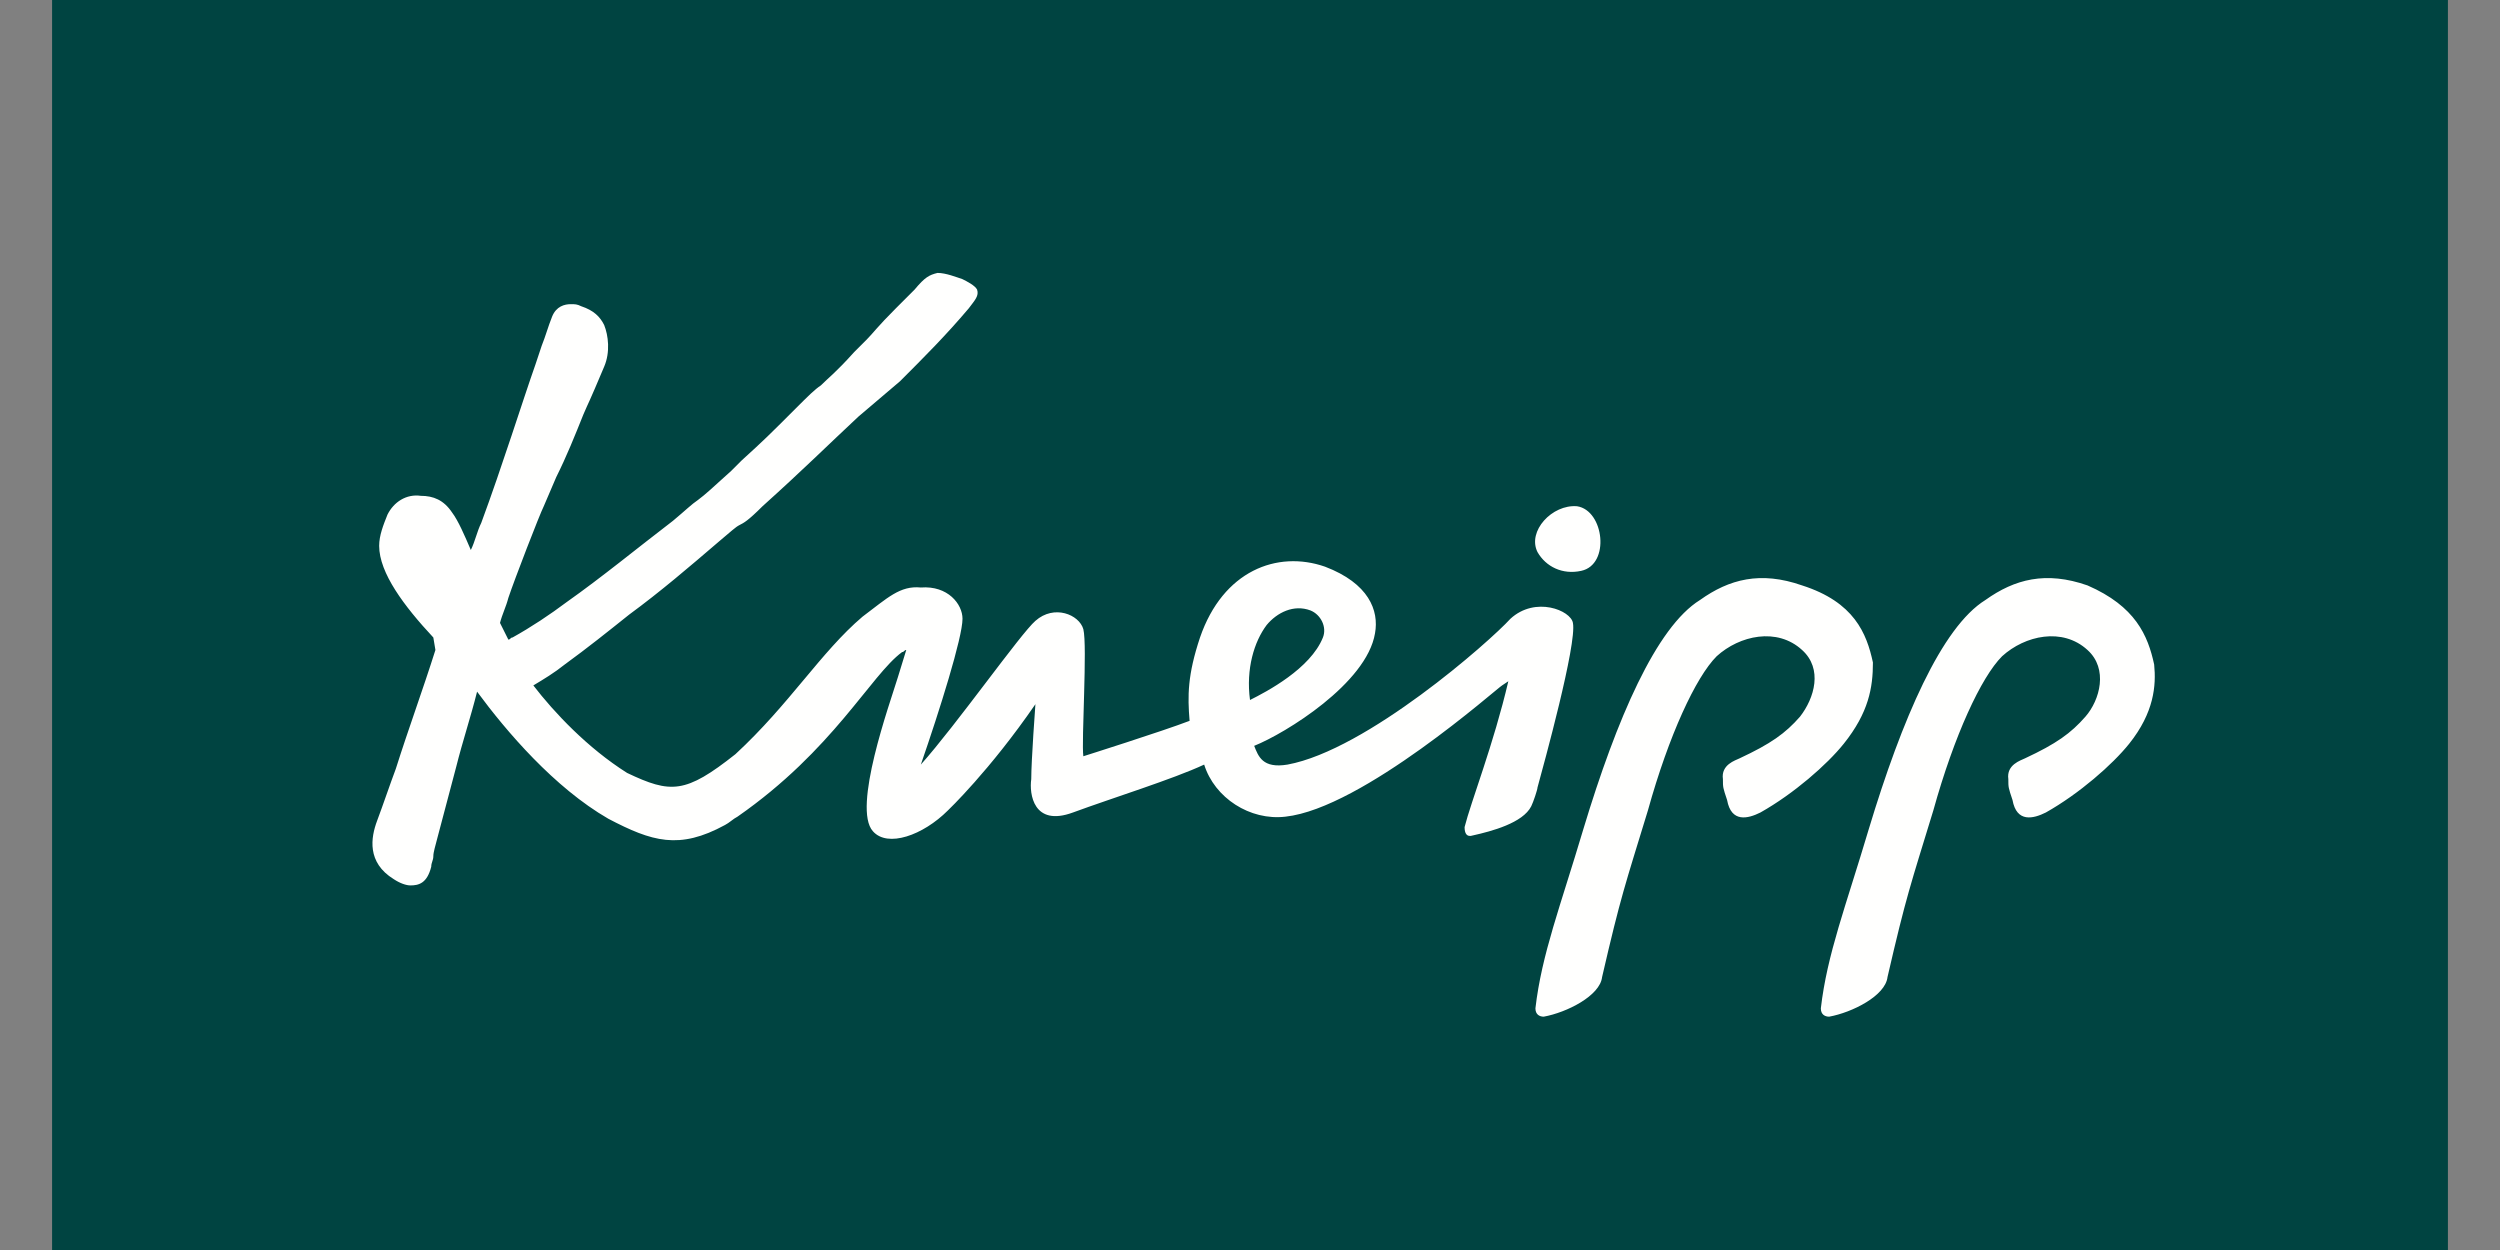
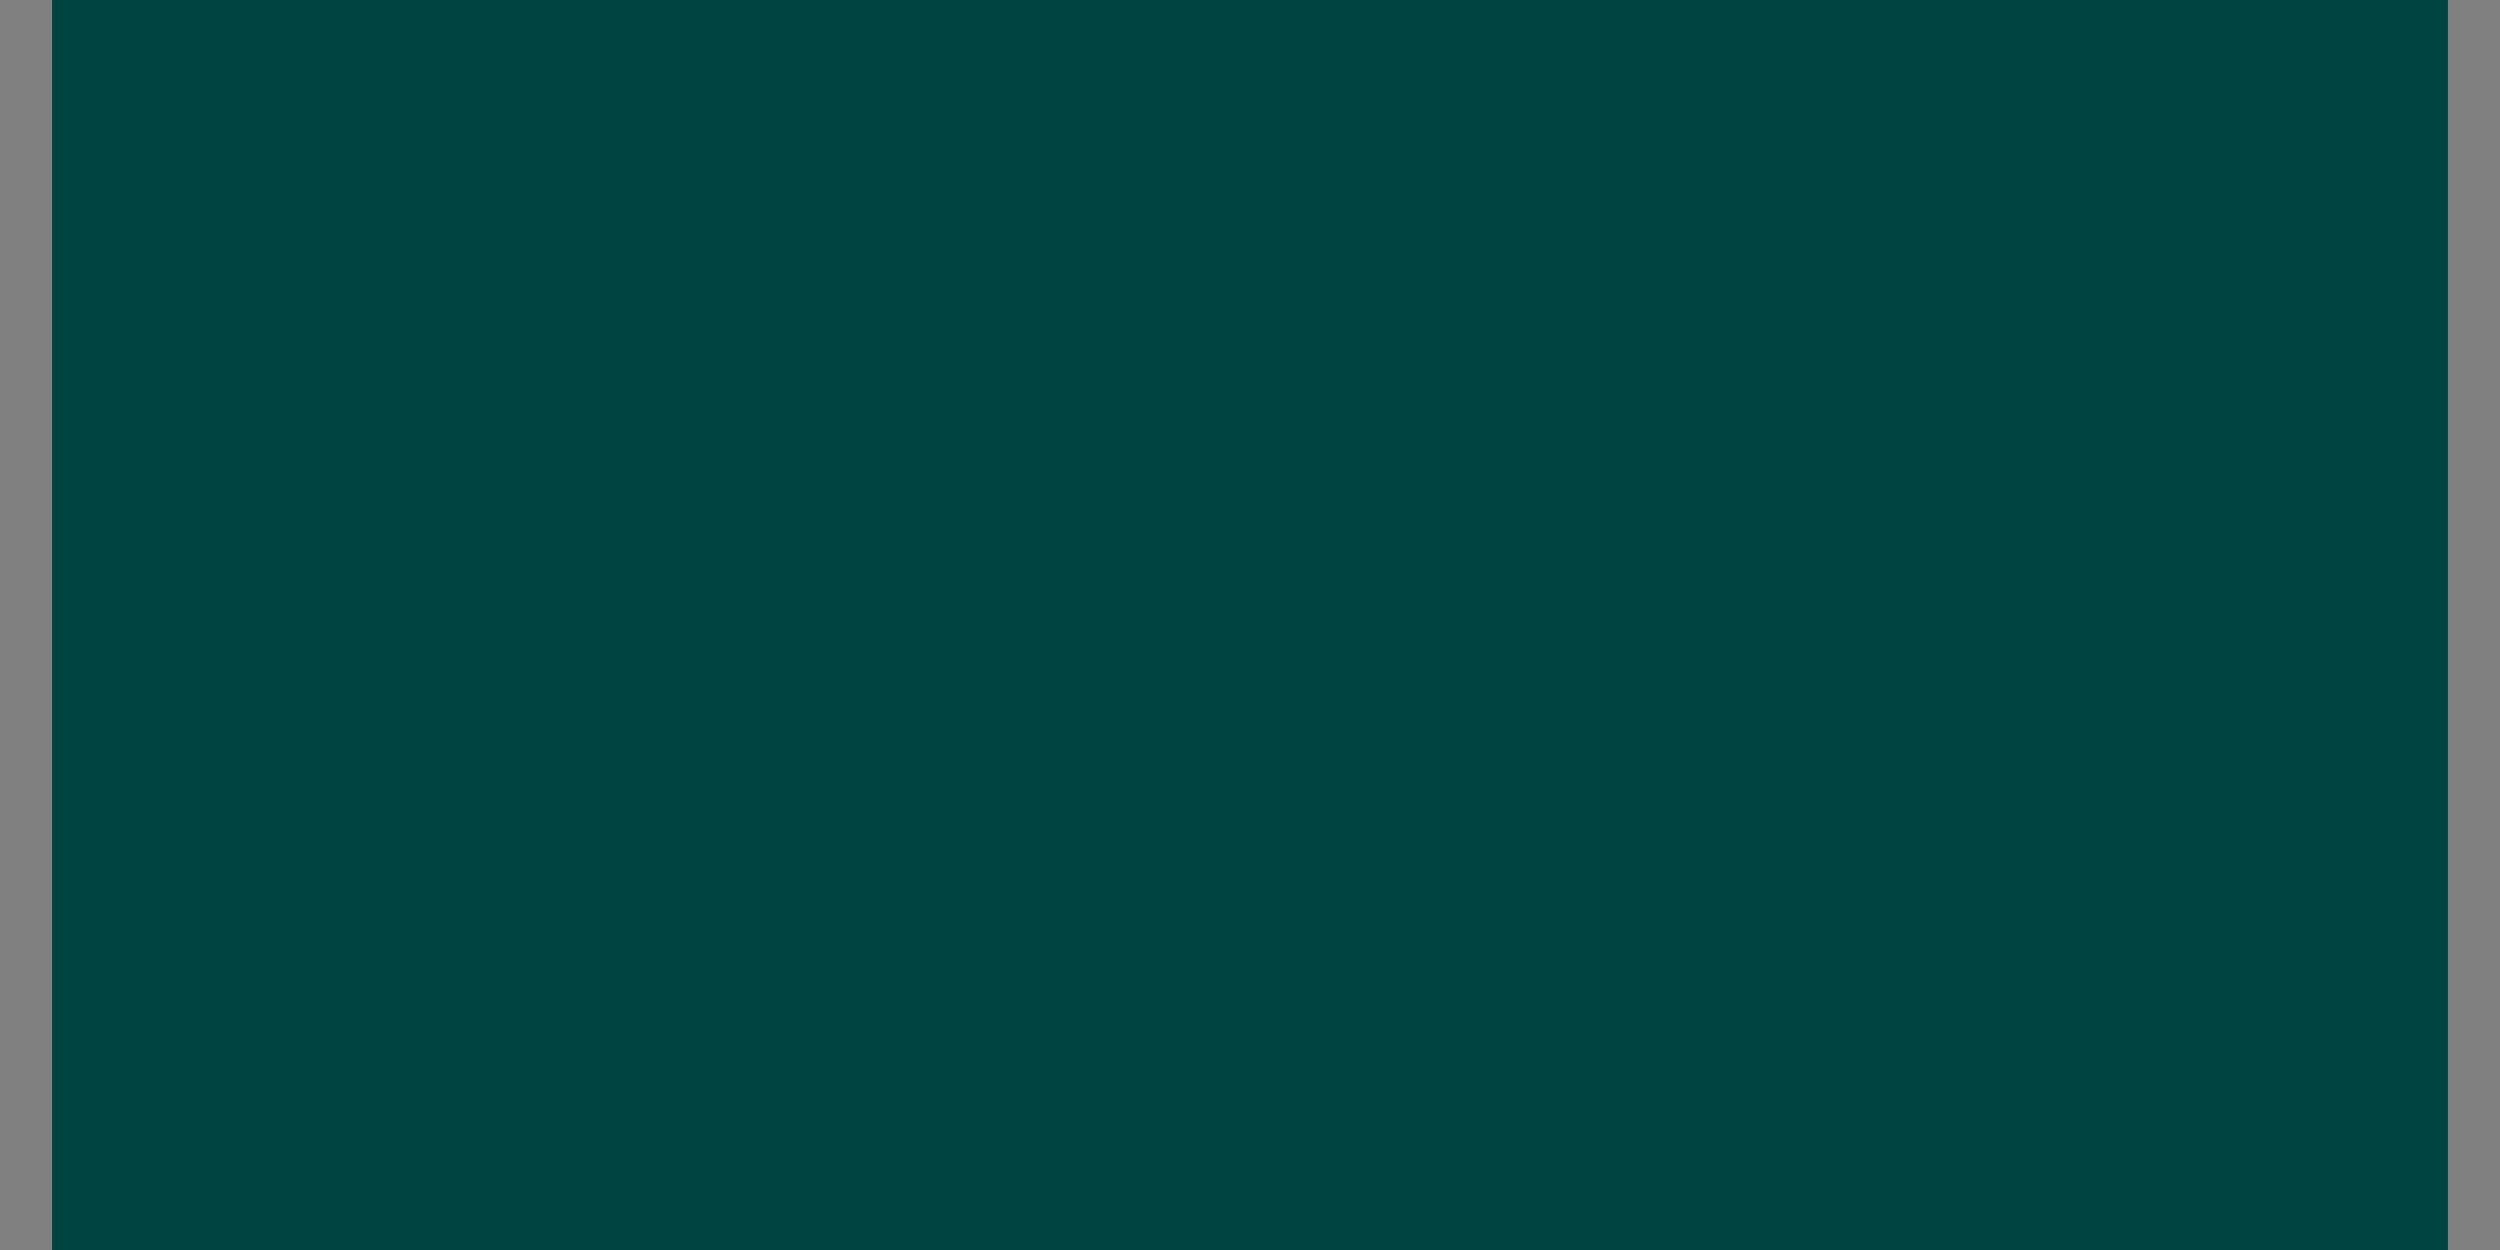
<svg xmlns="http://www.w3.org/2000/svg" xml:space="preserve" viewBox="-2.5 0 120 60">
  <rect x="-2.5" y="0" width="120" height="60" fill="#808080" stroke="none" />
  <g fill-rule="evenodd" clip-rule="evenodd">
    <path fill="#004441" d="M0 60h115V0H0z" />
-     <path fill="#fffffe" d="M73.4 27.4c-.9.2-1.7-.2-2.1-.9-.5-1 .7-2.3 1.9-2.2 1.3.2 1.6 2.8.2 3.1zm-15.9 6.2c.8-.4 2.9-1.5 3.5-3 .2-.5-.1-1.1-.6-1.3-.8-.3-1.6.1-2.1.7-.6.8-1 2.1-.8 3.6zM73 29.9c.2 1-1.4 6.8-1.7 7.9 0 .1-.2.7-.3.9-.4.8-1.9 1.2-2.8 1.4-.3.1-.4-.1-.4-.4.3-1.2 1.4-4 2.1-7l-.3.2c-.2.1-6.7 5.9-10.4 6.3-1.7.2-3.4-.9-3.9-2.5-1.5.7-4.4 1.6-6.3 2.3-1.9.7-2.1-.9-2-1.6 0-.9.2-3.6.2-3.6C45 37 43 38.9 43 38.9c-1.2 1.2-2.9 1.8-3.6 1-1-1.1.8-6.1 1.2-7.4l.4-1.3c-.1 0-.1.1-.2.1-1.5 1.1-3.3 4.7-7.9 7.9-.2.1-.4.3-.6.4-2.2 1.2-3.5.8-5.6-.3-2.6-1.5-4.9-4.2-6.3-6.1-.3 1.2-.7 2.4-1 3.6-.3 1.1-.6 2.3-.9 3.4-.1.4-.2.7-.2.9 0 .2-.1.3-.1.5-.2.8-.6.9-1 .9-.2 0-.5-.1-.8-.3-1.3-.8-1.1-2-.8-2.8.3-.8.6-1.7.9-2.5.6-1.9 1.3-3.8 1.9-5.7l-.1-.6c-1.4-1.5-2.6-3.1-2.6-4.4 0-.5.2-1 .4-1.5.3-.6.9-1 1.6-.9.6 0 1.1.2 1.5.8.3.4.6 1.1.9 1.8.2-.4.3-.9.5-1.3 1-2.7 2-5.9 2.6-7.6l.3-.9c.2-.5.3-.9.5-1.4.2-.5.6-.6.9-.6.2 0 .3 0 .5.1.6.2.9.5 1.1.9.2.5.3 1.3 0 2-.8 1.9-.7 1.6-1 2.3-.4 1-.8 2-1.3 3l-.6 1.4c-.2.4-1.4 3.5-1.7 4.4-.1.4-.3.8-.4 1.2l.4.8c.1 0 .1-.1.2-.1.9-.5 1.8-1.1 2.6-1.7 1.7-1.2 3.4-2.6 5.1-3.9.6-.5.9-.8 1.2-1 .4-.3.6-.5 1.6-1.4l.5-.5c1.1-1 1.3-1.2 2.6-2.5.6-.6.9-.9 1.2-1.1.4-.4.7-.6 1.6-1.6l.6-.6c.3-.3.5-.6 1.4-1.5l.9-.9c.5-.6.7-.7 1.1-.8.4 0 .9.2 1.2.3.2.1.6.3.7.5.1.3-.1.5-.4.9-1.1 1.3-2.1 2.3-3.3 3.5l-2 1.7c-1.5 1.4-2.6 2.5-4.6 4.3-.7.7-.9.8-1.1.9-.2.1-.4.3-1 .8-1.4 1.2-2.8 2.4-4.3 3.5-1 .8-2 1.6-3.1 2.4-.5.4-1 .7-1.5 1 1 1.3 2.6 3 4.5 4.2 2.1 1 2.8 1 5.2-.9 2.6-2.4 4.1-4.9 6.1-6.6 1.2-.9 1.8-1.5 2.8-1.4 1.3-.1 2 .8 2 1.5 0 .9-1.1 4.4-2 7 1.7-1.9 4.8-6.3 5.5-6.9.9-.8 2.1-.3 2.3.4.2.8-.1 5.4 0 6.1 0 0 3.8-1.2 5.1-1.7-.1-1.2-.1-2.2.5-4 1.1-3.2 3.7-4.2 6-3.4 2.1.8 2.6 2.1 2.4 3.2-.4 2.4-4.3 4.8-5.8 5.4.2.5.4 1.1 1.6.9 3.8-.7 9.7-5.9 10.7-7 1.2-1.1 2.9-.4 3 .2zm13 5.8c-.8 1-2.4 2.4-4 3.3-.6.3-1.4.5-1.6-.6-.2-.6-.2-.6-.2-1-.1-.7.6-.9.8-1 1.5-.7 2.2-1.2 2.9-2 .7-.9 1.1-2.3.1-3.2-1.2-1.1-3-.7-4.1.3-1 1-2.3 3.8-3.3 7.4-1.1 3.6-1.3 4.1-2.2 8-.1.9-1.7 1.7-2.8 1.9-.2 0-.4-.1-.4-.4.3-2.6 1.2-4.9 2.3-8.6 1.6-5.3 3.5-9.7 5.6-11 1.4-1 2.9-1.4 4.9-.7 2.5.8 3.1 2.3 3.4 3.7 0 1.2-.2 2.4-1.4 3.9zm14.9-3.8c.1 1 0 2.3-1.2 3.8-.8 1-2.4 2.4-4 3.3-.6.3-1.4.5-1.6-.6-.2-.6-.2-.6-.2-1-.1-.7.6-.9.8-1 1.5-.7 2.2-1.2 2.9-2 .7-.8 1.1-2.3.1-3.2-1.2-1.1-3-.7-4.1.3-1 1-2.3 3.8-3.3 7.4-1.1 3.6-1.3 4.1-2.2 8-.1.9-1.7 1.7-2.8 1.9-.2 0-.4-.1-.4-.4.3-2.6 1.2-4.9 2.3-8.6 1.6-5.3 3.5-9.7 5.6-11 1.4-1 2.9-1.4 4.9-.7 2.3 1 2.9 2.4 3.2 3.8z" />
  </g>
</svg>